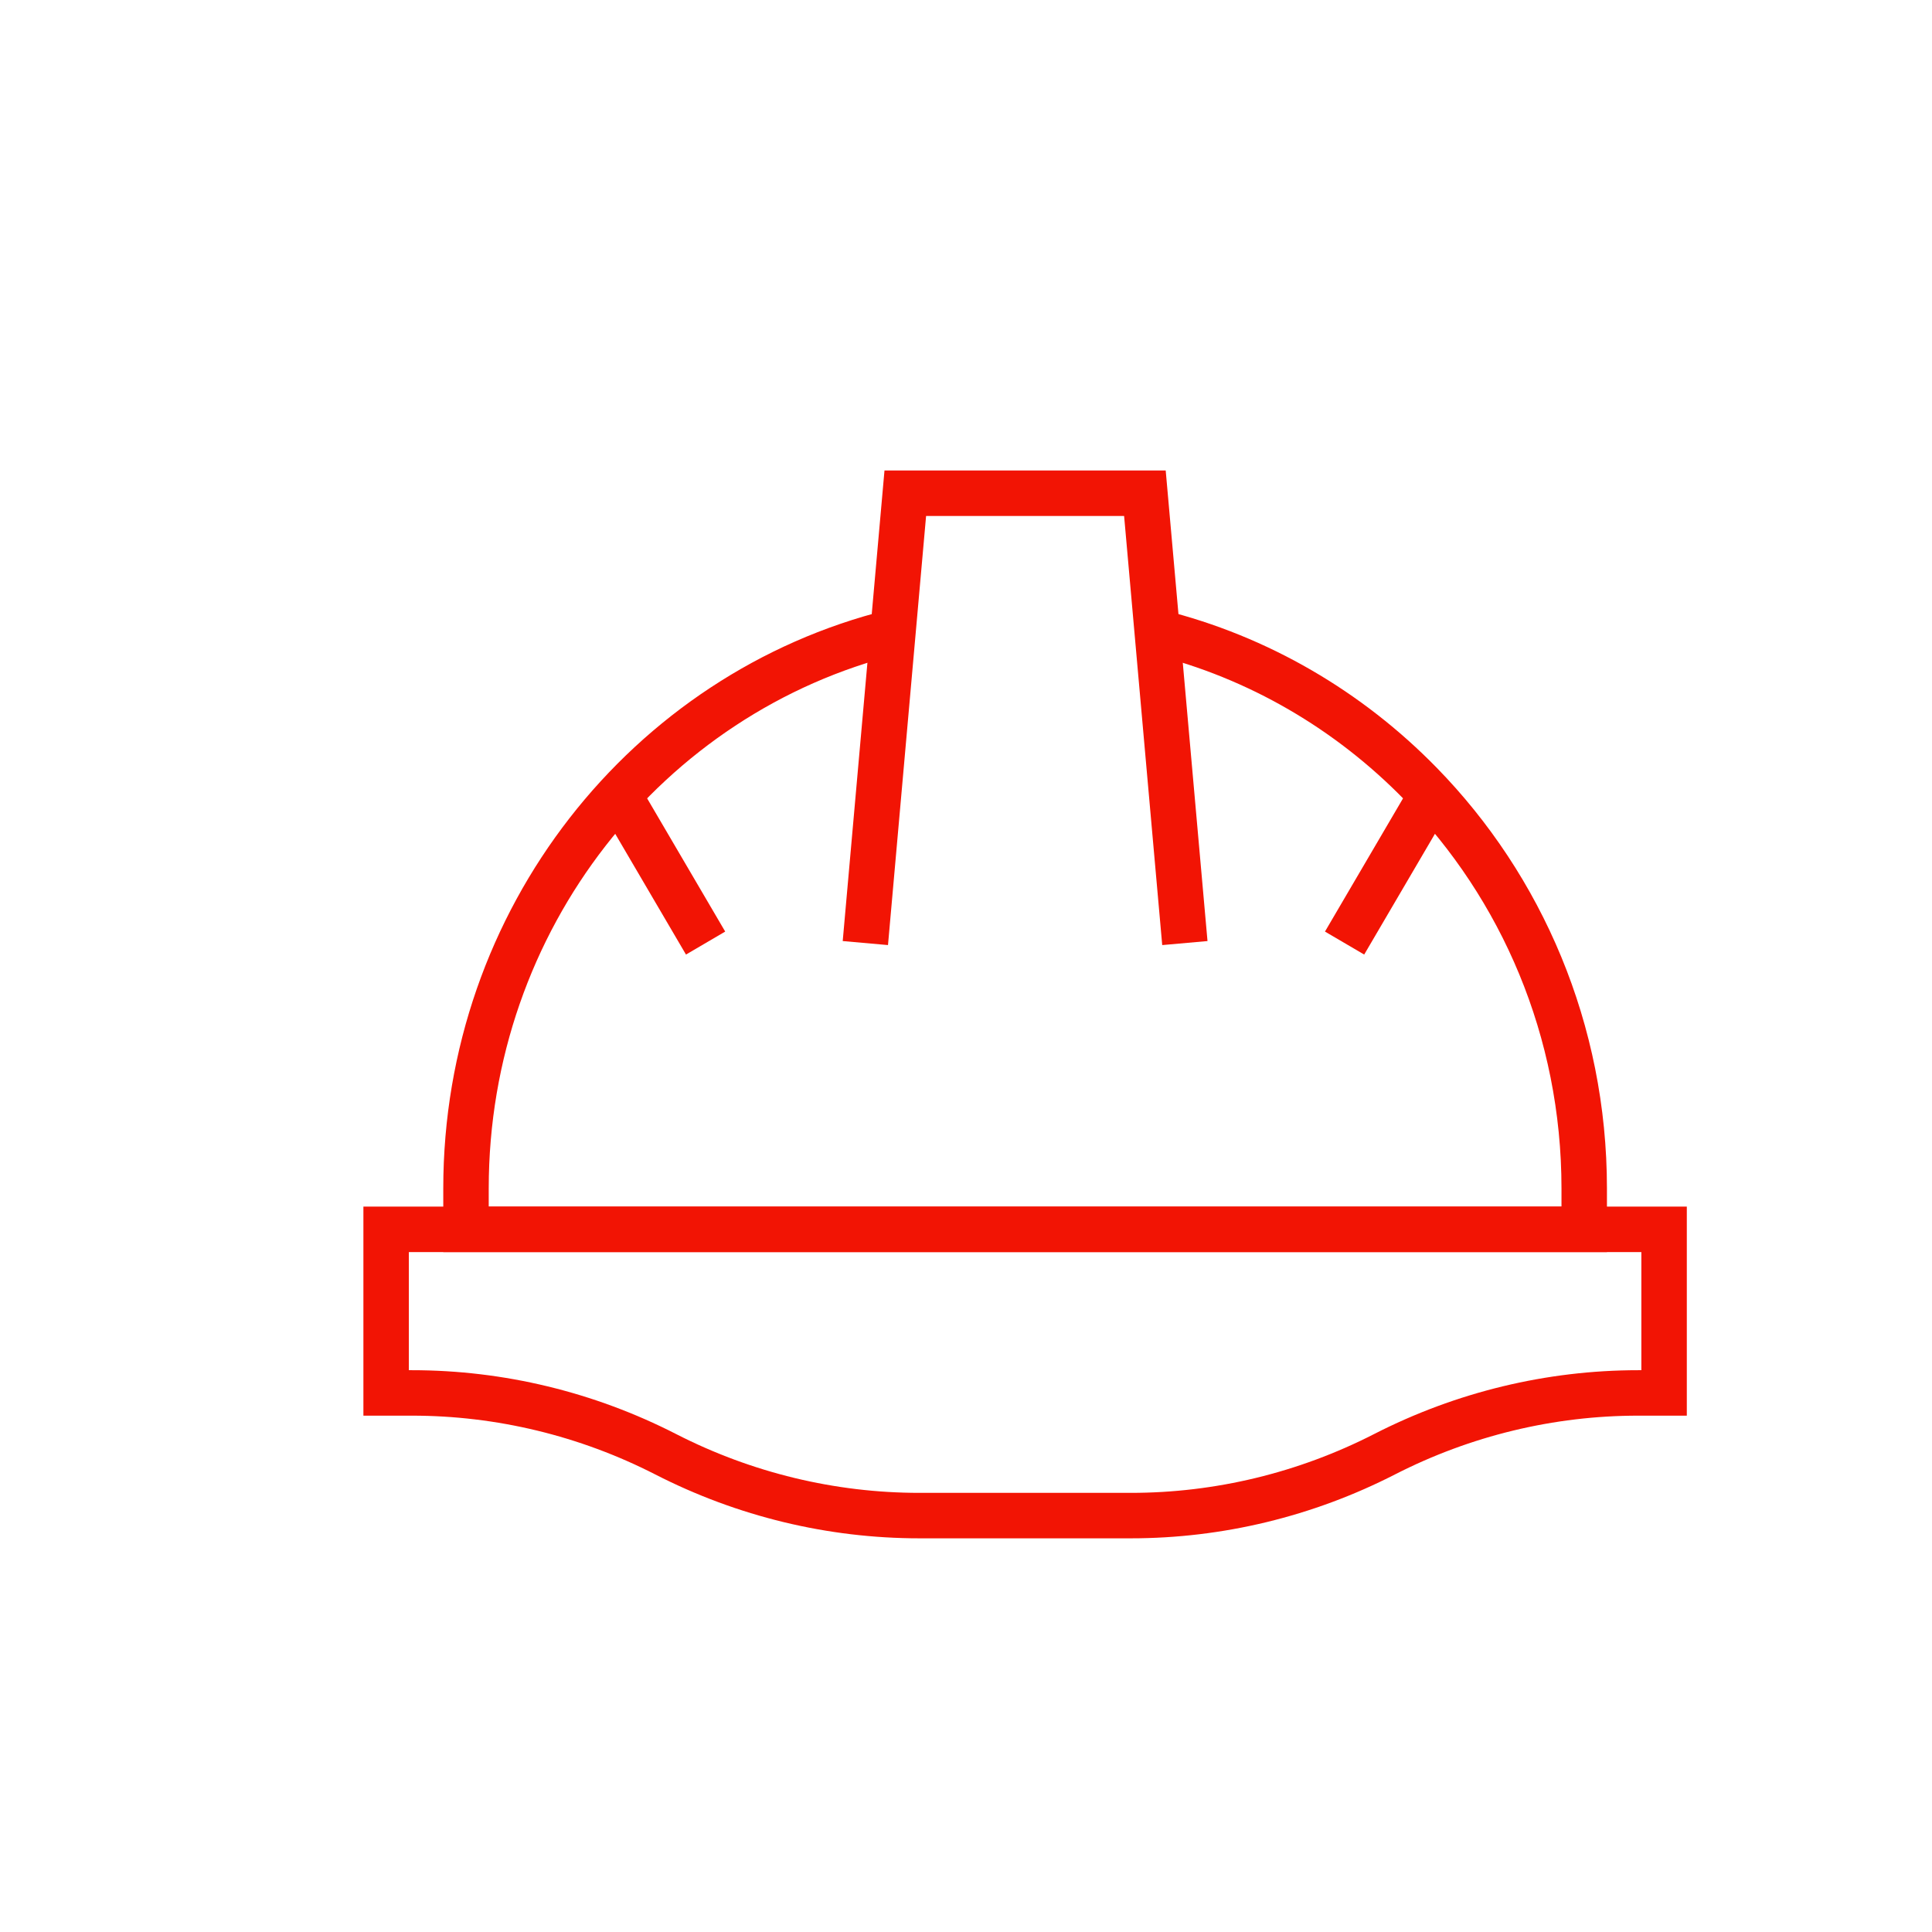
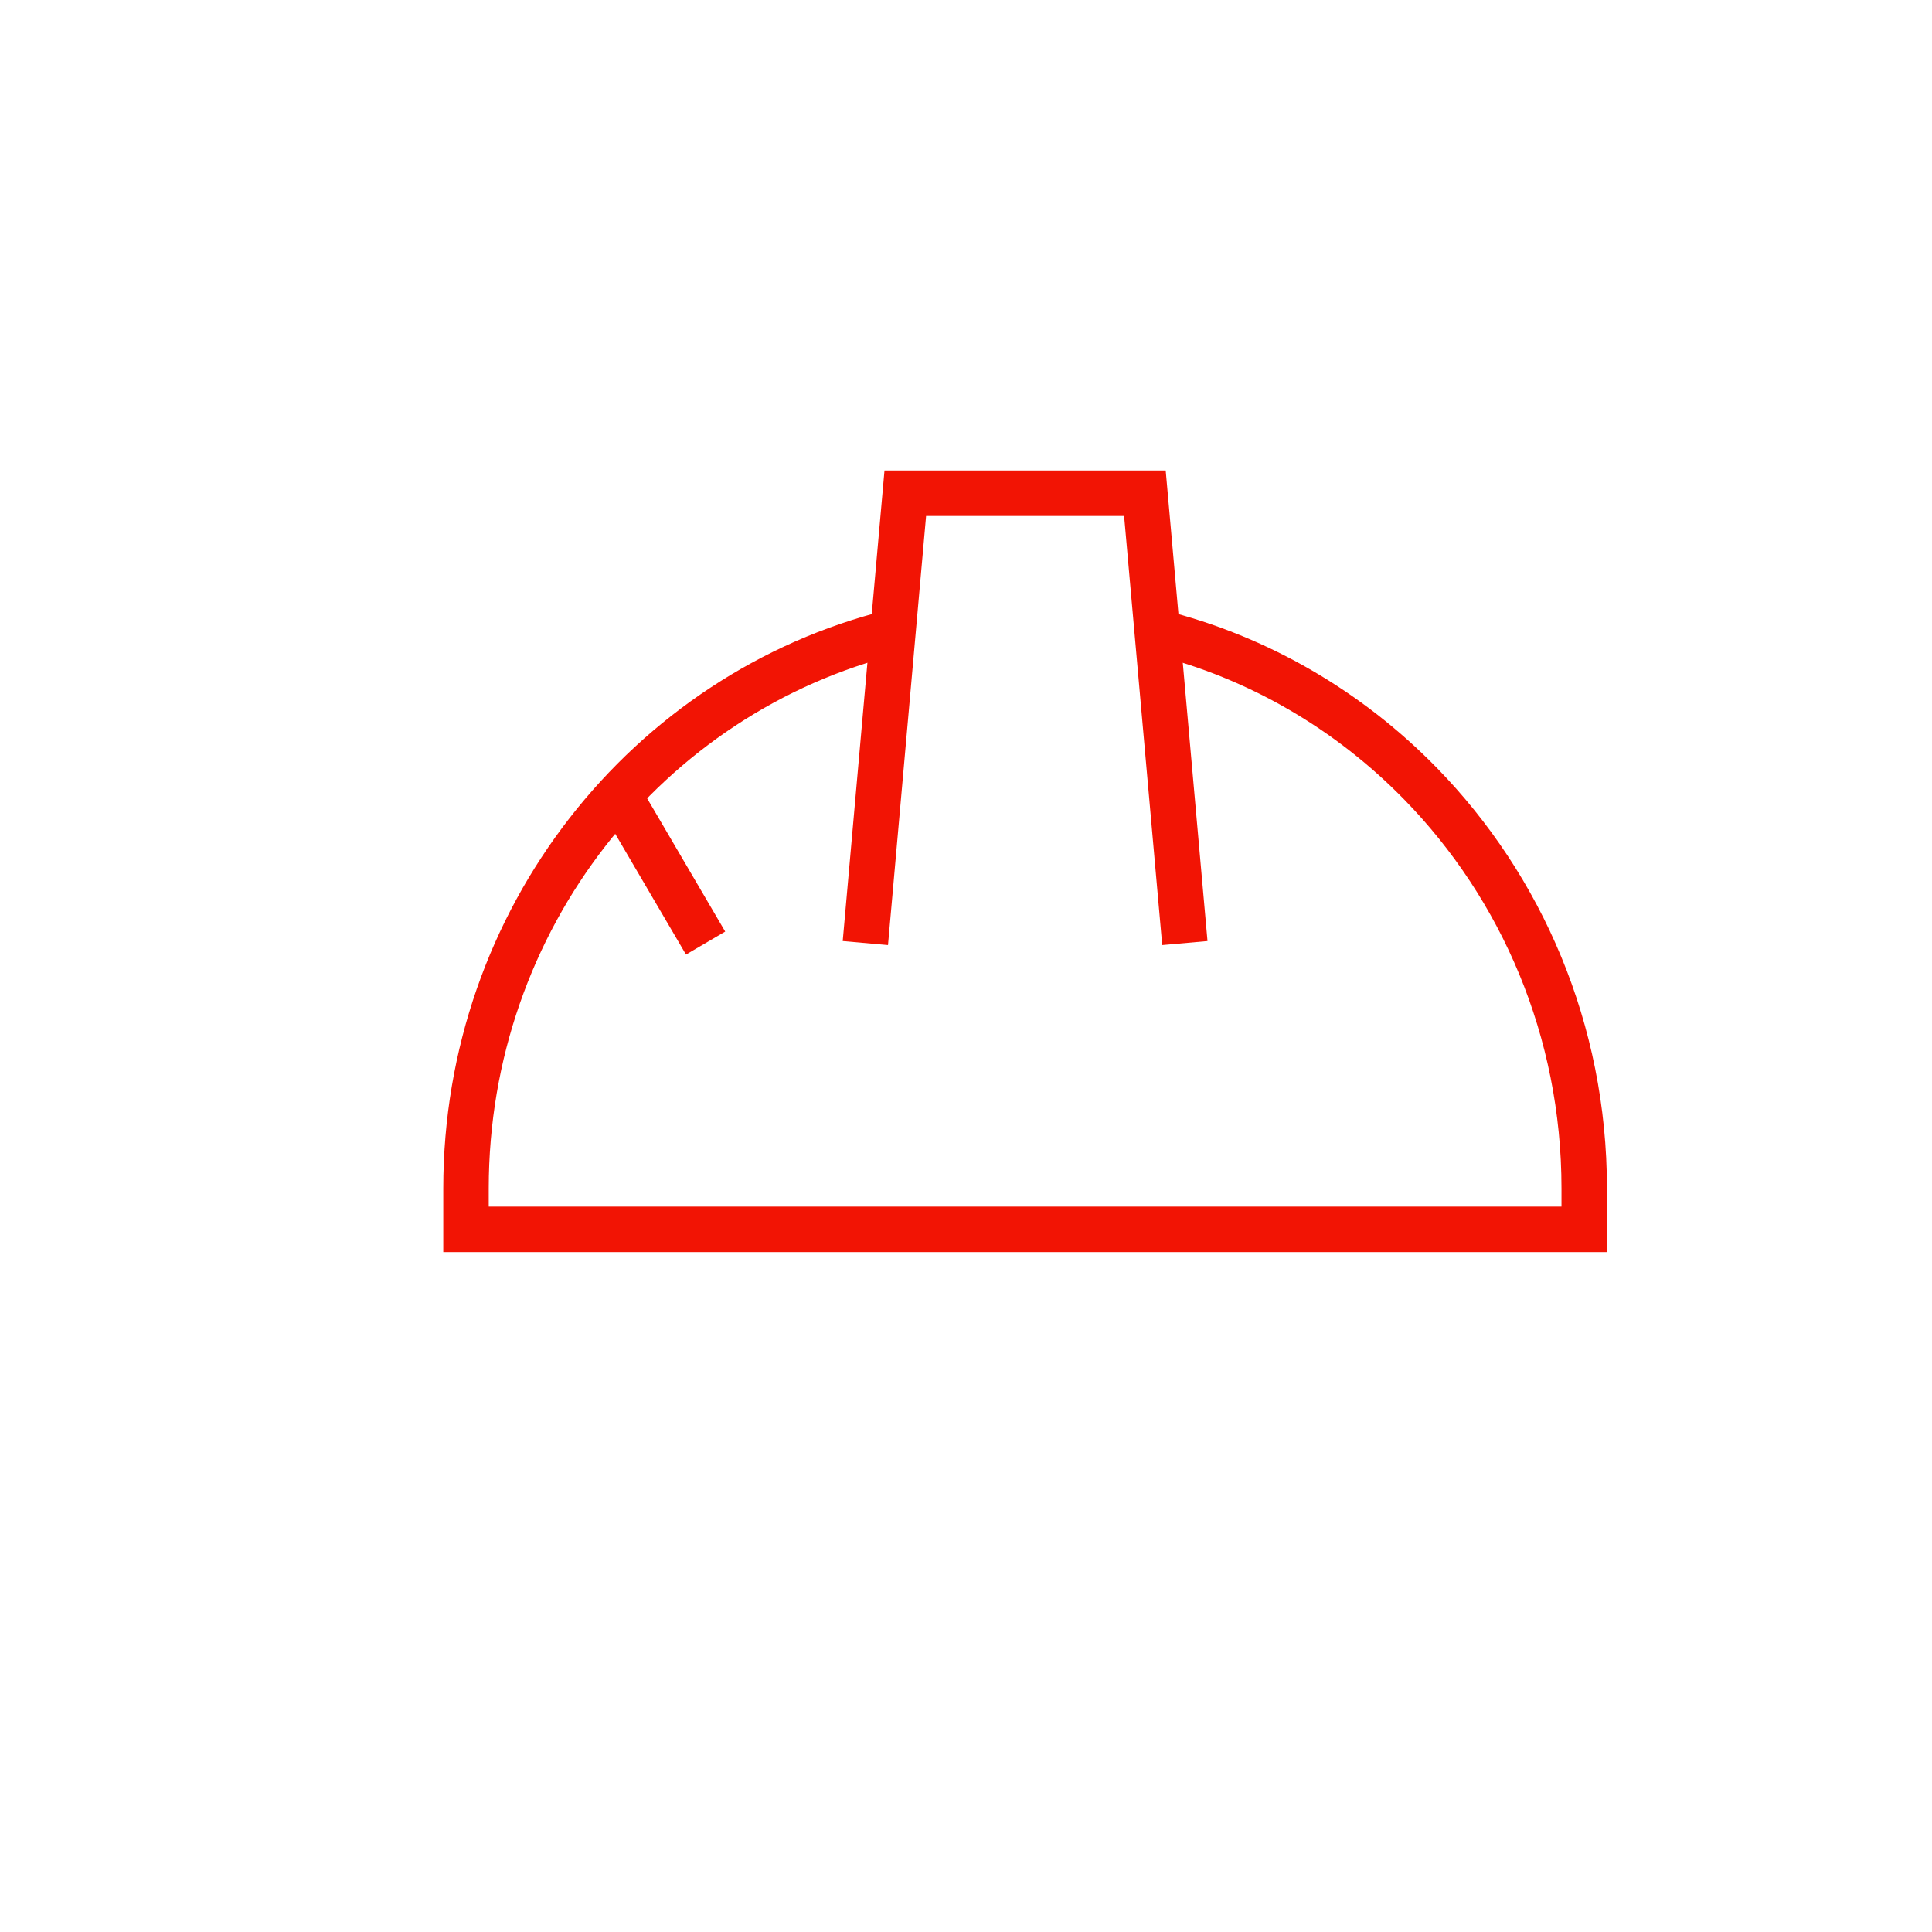
<svg xmlns="http://www.w3.org/2000/svg" width="85" height="85" viewBox="0 0 85 85" fill="none">
  <path d="M38.072 41.491L39.829 21.7H50.371L52.129 41.491" stroke="#F21404" stroke-width="2" stroke-miterlimit="10" />
  <path d="M50.914 27.806C55.372 28.912 59.355 31.262 62.494 34.476C66.946 39.034 69.699 45.331 69.699 52.287V54.086H20.502V52.287C20.502 40.426 28.507 30.48 39.287 27.806" stroke="#F21404" stroke-width="2" stroke-miterlimit="10" />
-   <path d="M73.213 54.086H16.988V61.283H18.123C21.999 61.283 25.821 62.207 29.288 63.981C32.754 65.756 36.576 66.68 40.452 66.68H49.75C53.625 66.68 57.447 65.756 60.914 63.981C64.38 62.207 68.203 61.283 72.078 61.283H73.213V54.086Z" stroke="#F21404" stroke-width="2" stroke-miterlimit="10" />
  <path d="M31.043 41.491L27.227 34.98" stroke="#F21404" stroke-width="2" stroke-miterlimit="10" />
-   <path d="M62.971 34.98L59.156 41.491" stroke="#F21404" stroke-width="2" stroke-miterlimit="10" />
</svg>